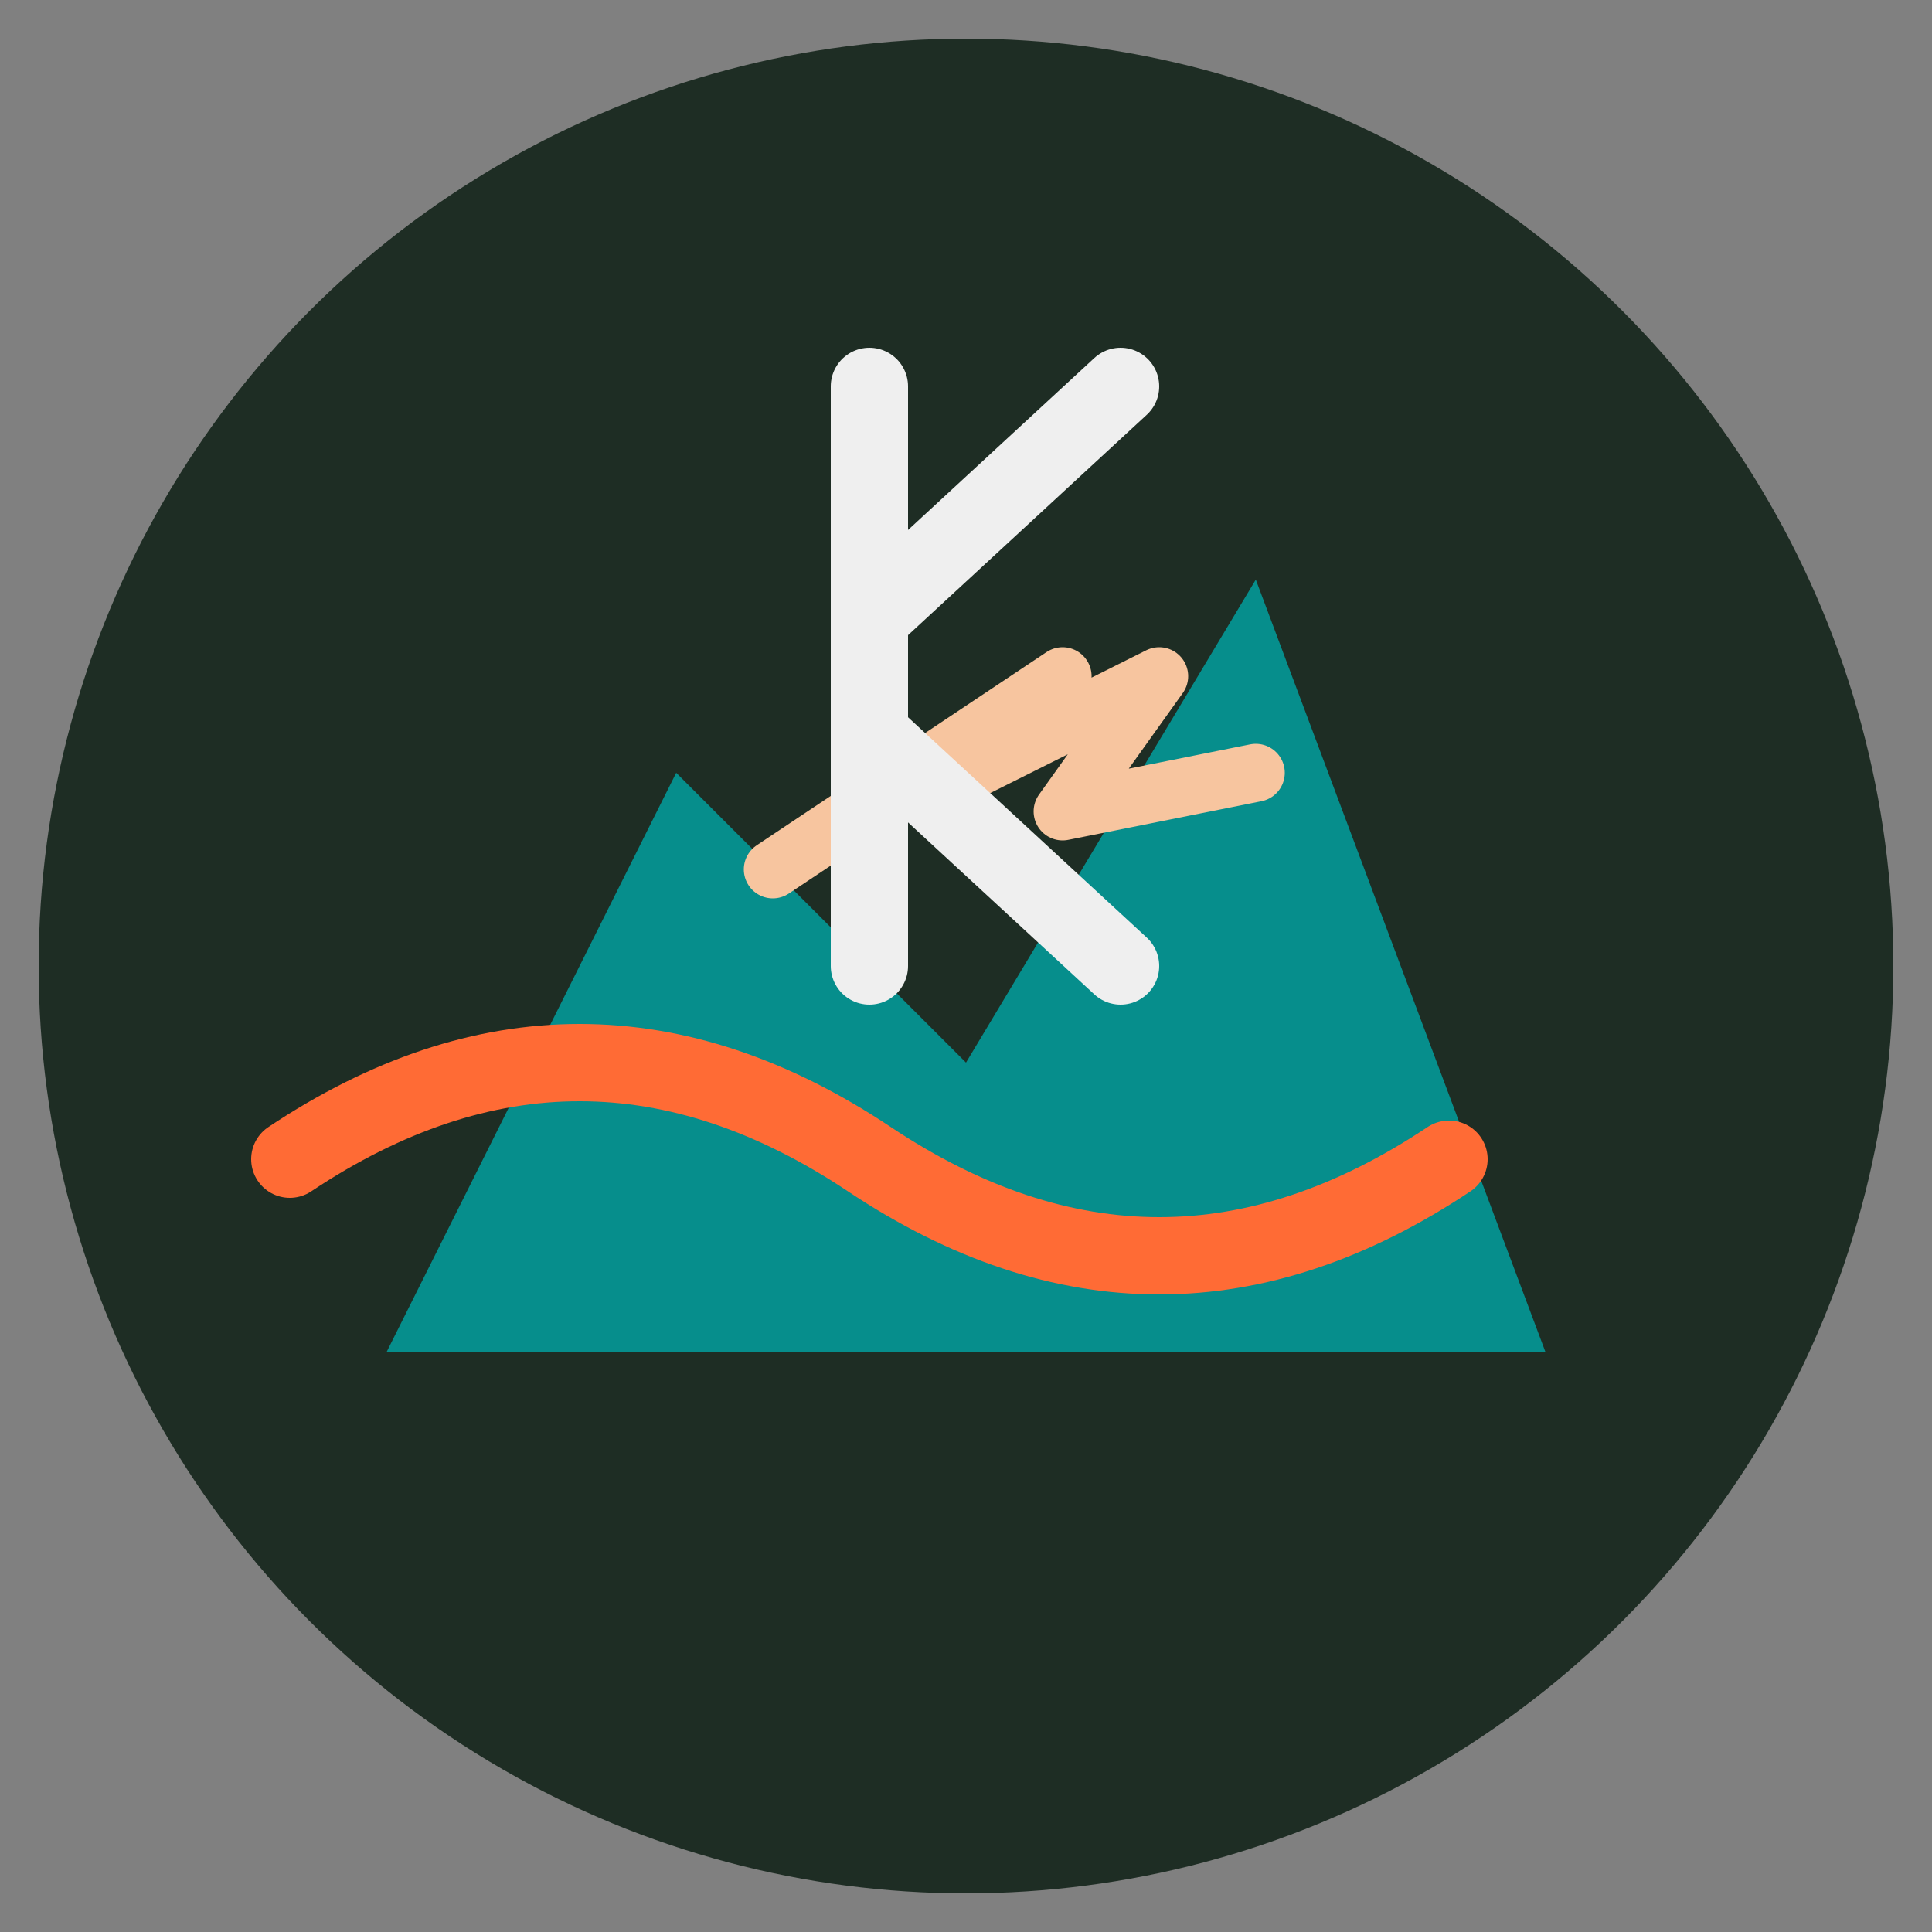
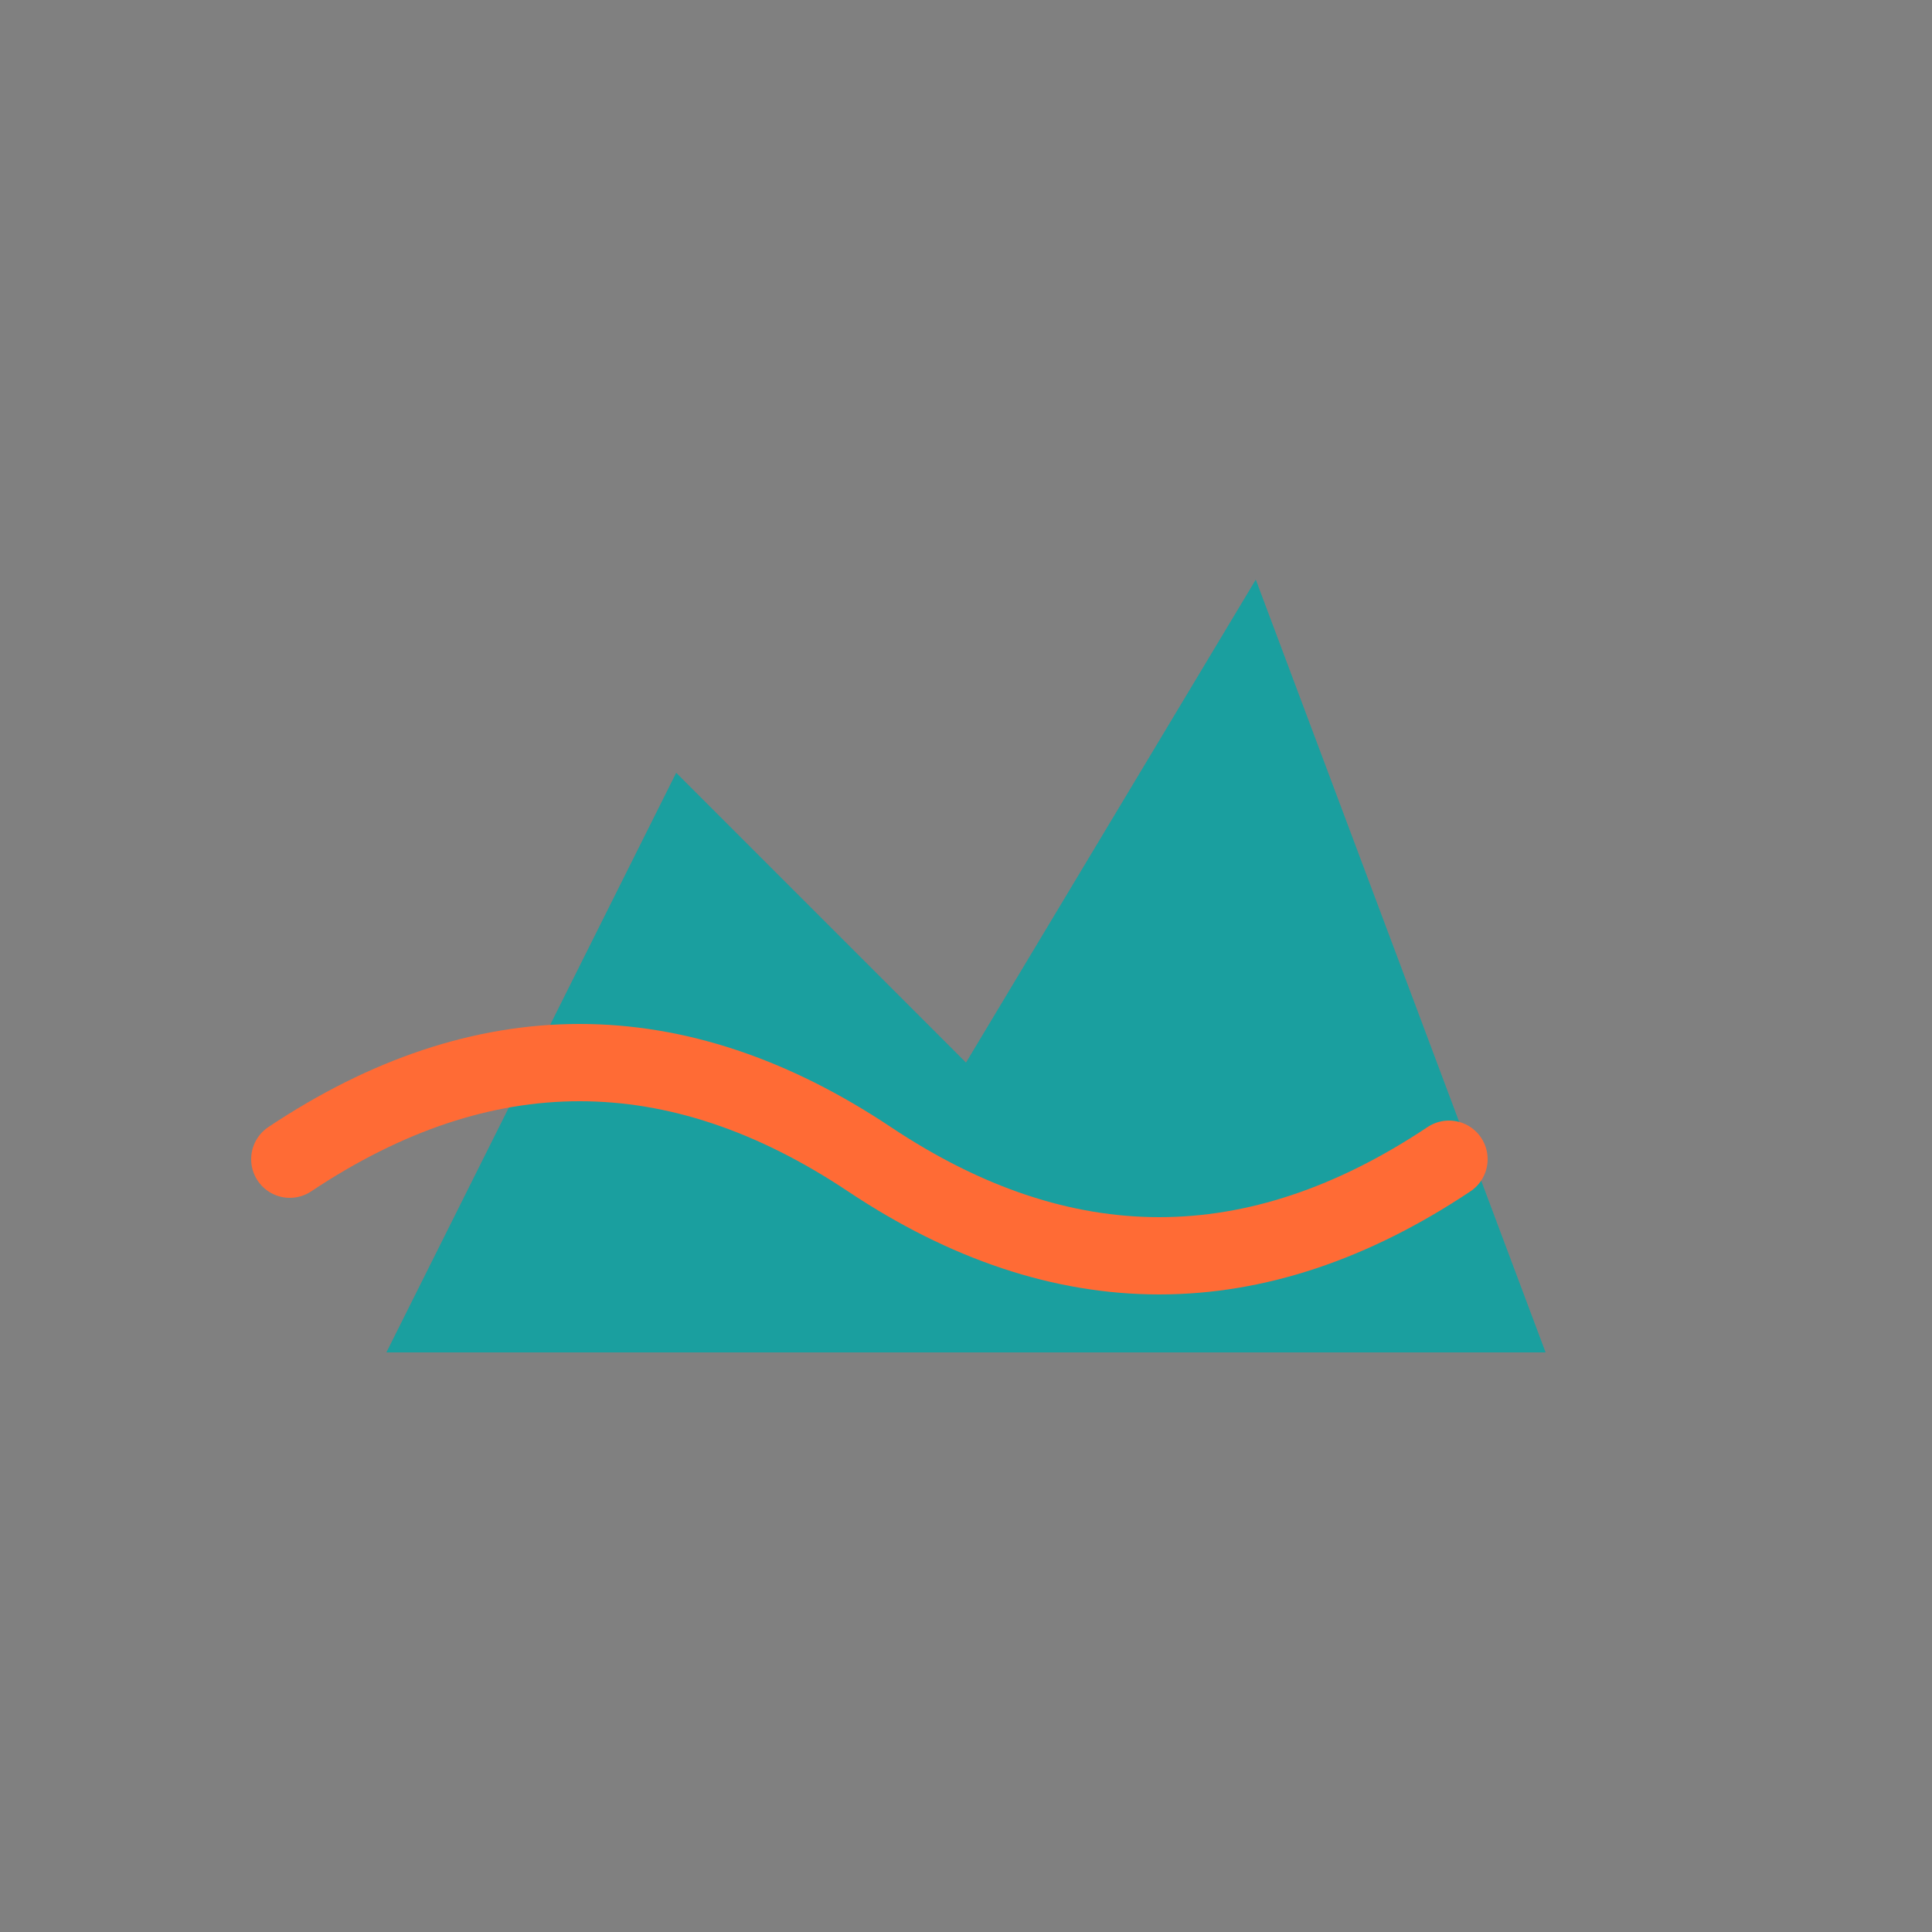
<svg xmlns="http://www.w3.org/2000/svg" viewBox="0 0 100 100">
  <rect x="0" y="0" width="100" height="100" fill="#808080" stroke="none" />
-   <circle cx="50" cy="50" r="48" fill="#1E2D24" />
  <path d="M 20 70 L 35 40 L 50 55 L 65 30 L 80 70 Z" fill="#00A6A6" opacity="0.8" />
  <path d="M 15 60 Q 30 50, 45 60 T 75 60" stroke="#FF6B35" stroke-width="4" fill="none" stroke-linecap="round" />
-   <path d="M 40 45 L 55 35 L 50 40 L 60 35 L 55 42 L 65 40" stroke="#F7C59F" stroke-width="3" fill="none" stroke-linecap="round" stroke-linejoin="round" />
-   <path d="M 45 20 L 45 50 M 45 32 L 58 20 M 45 38 L 58 50" stroke="#EFEFEF" stroke-width="4" stroke-linecap="round" stroke-linejoin="round" fill="none" />
</svg>